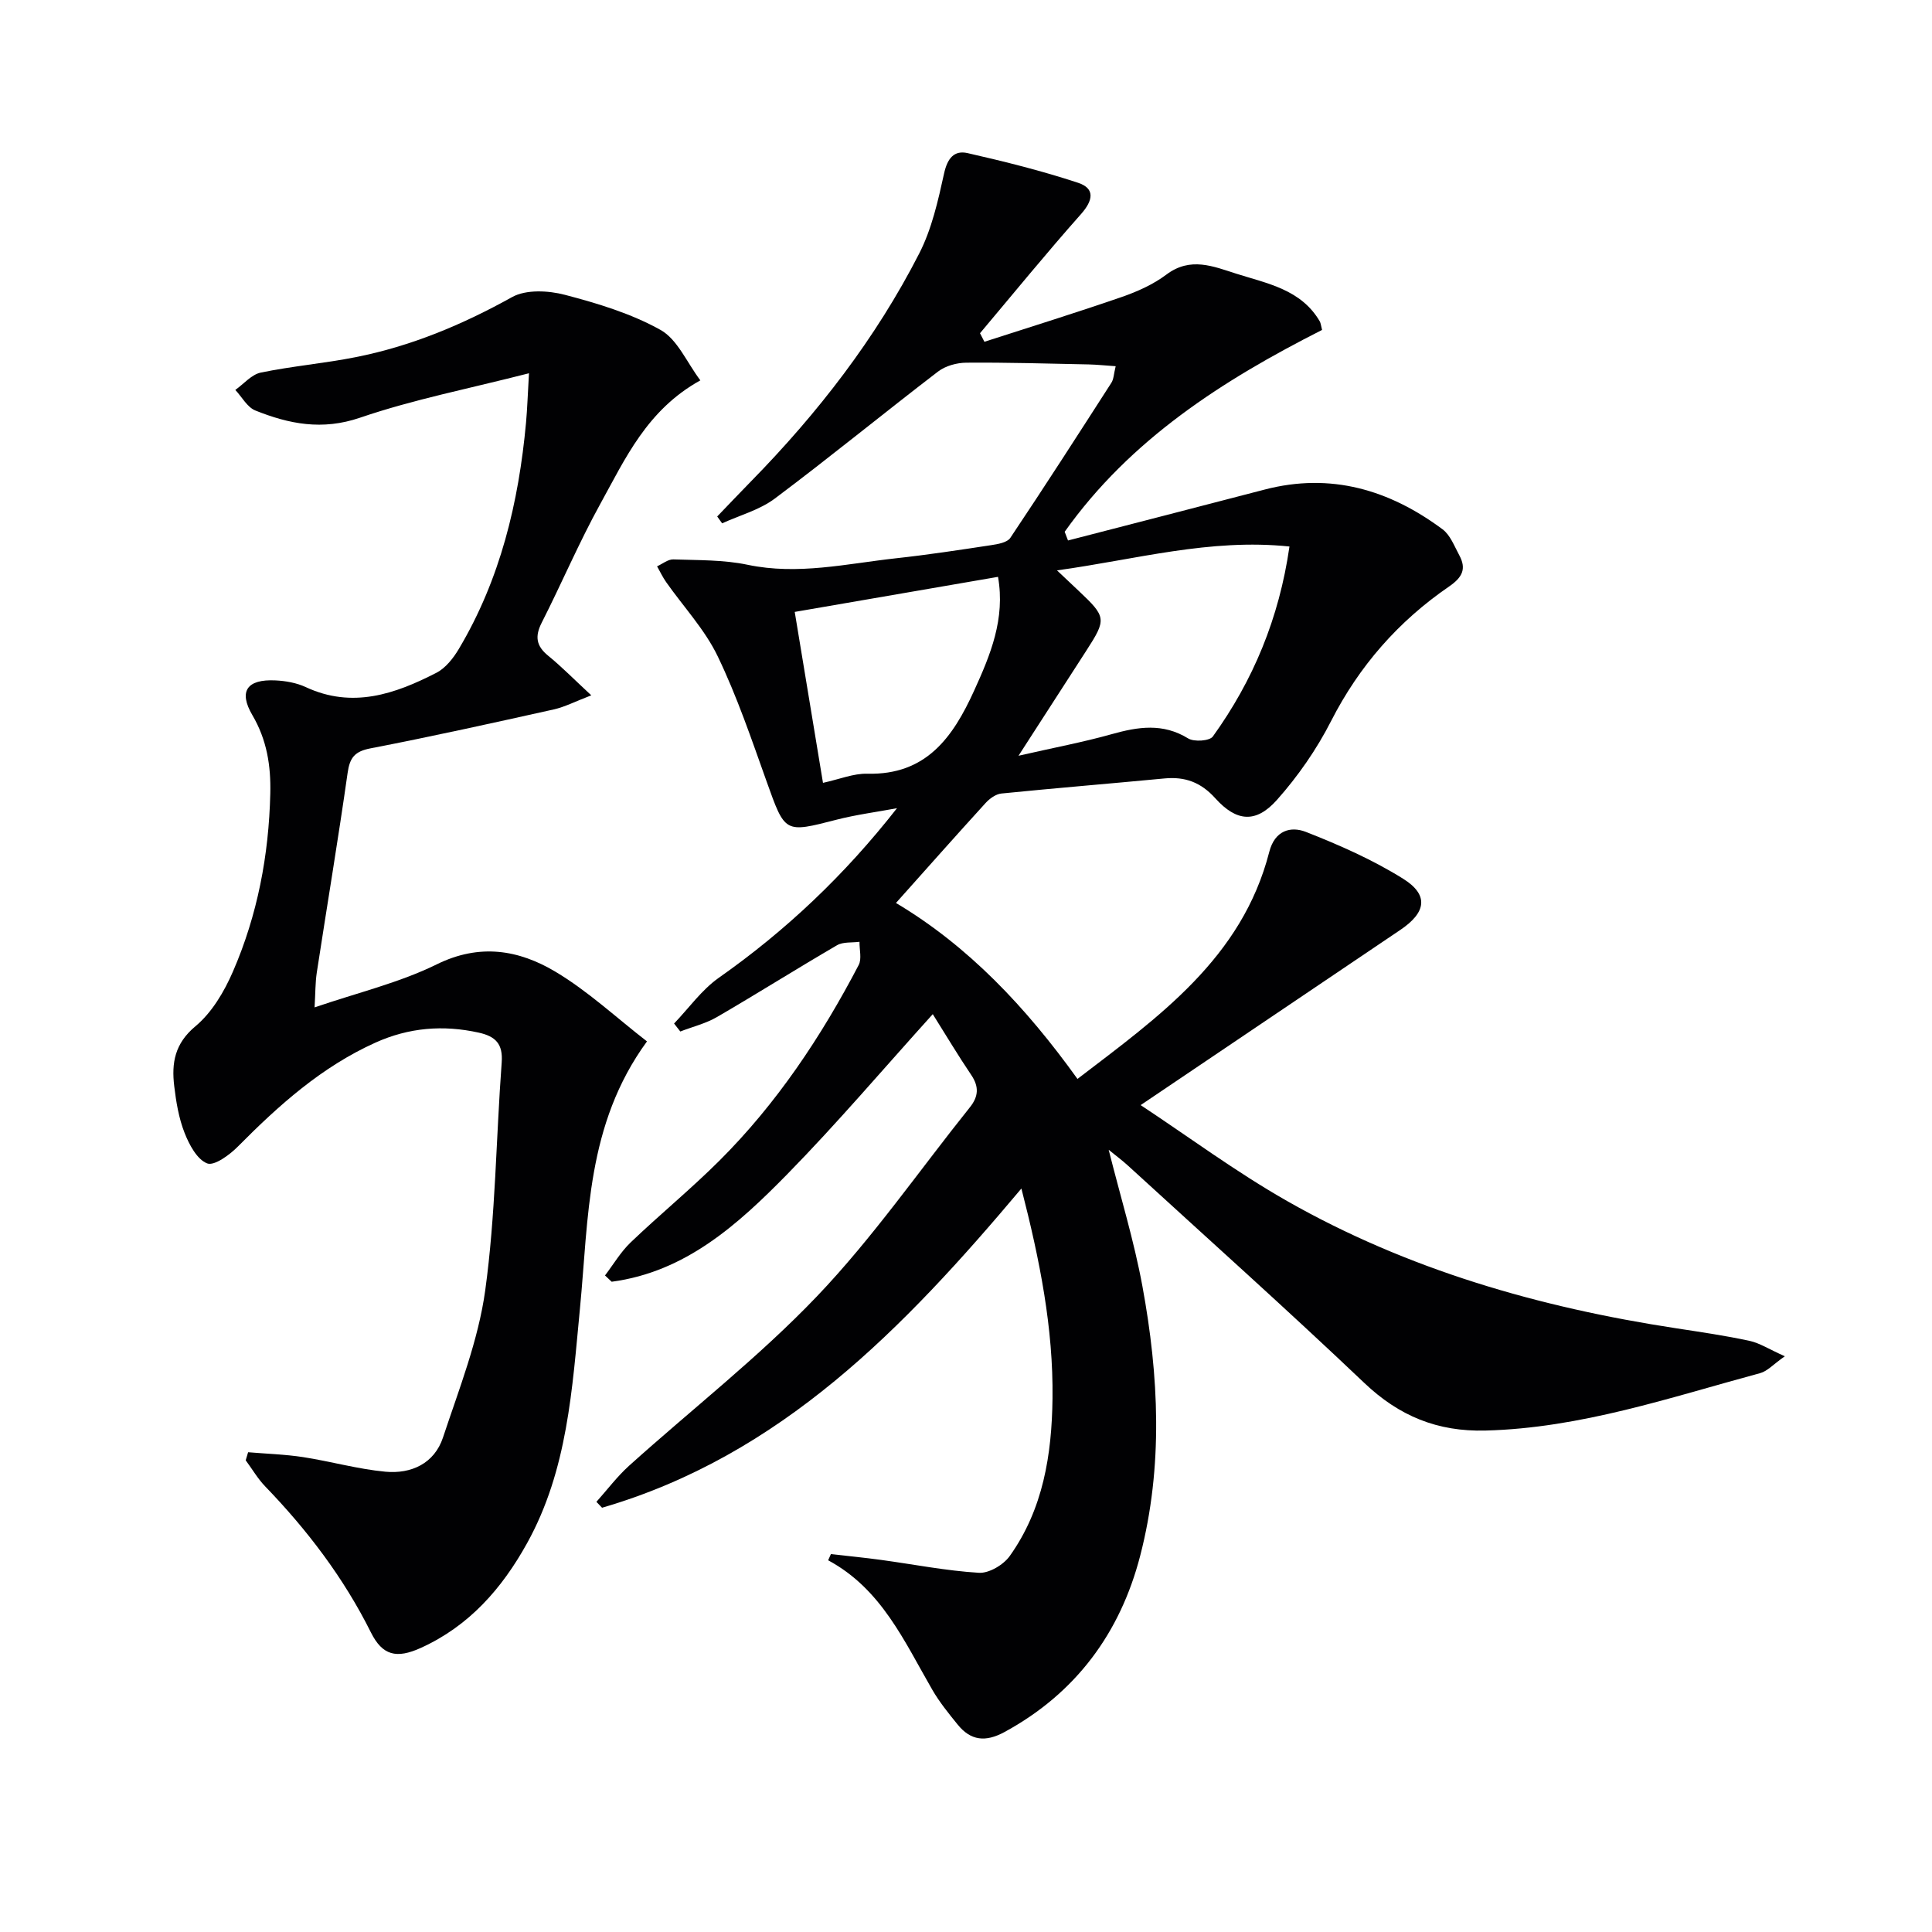
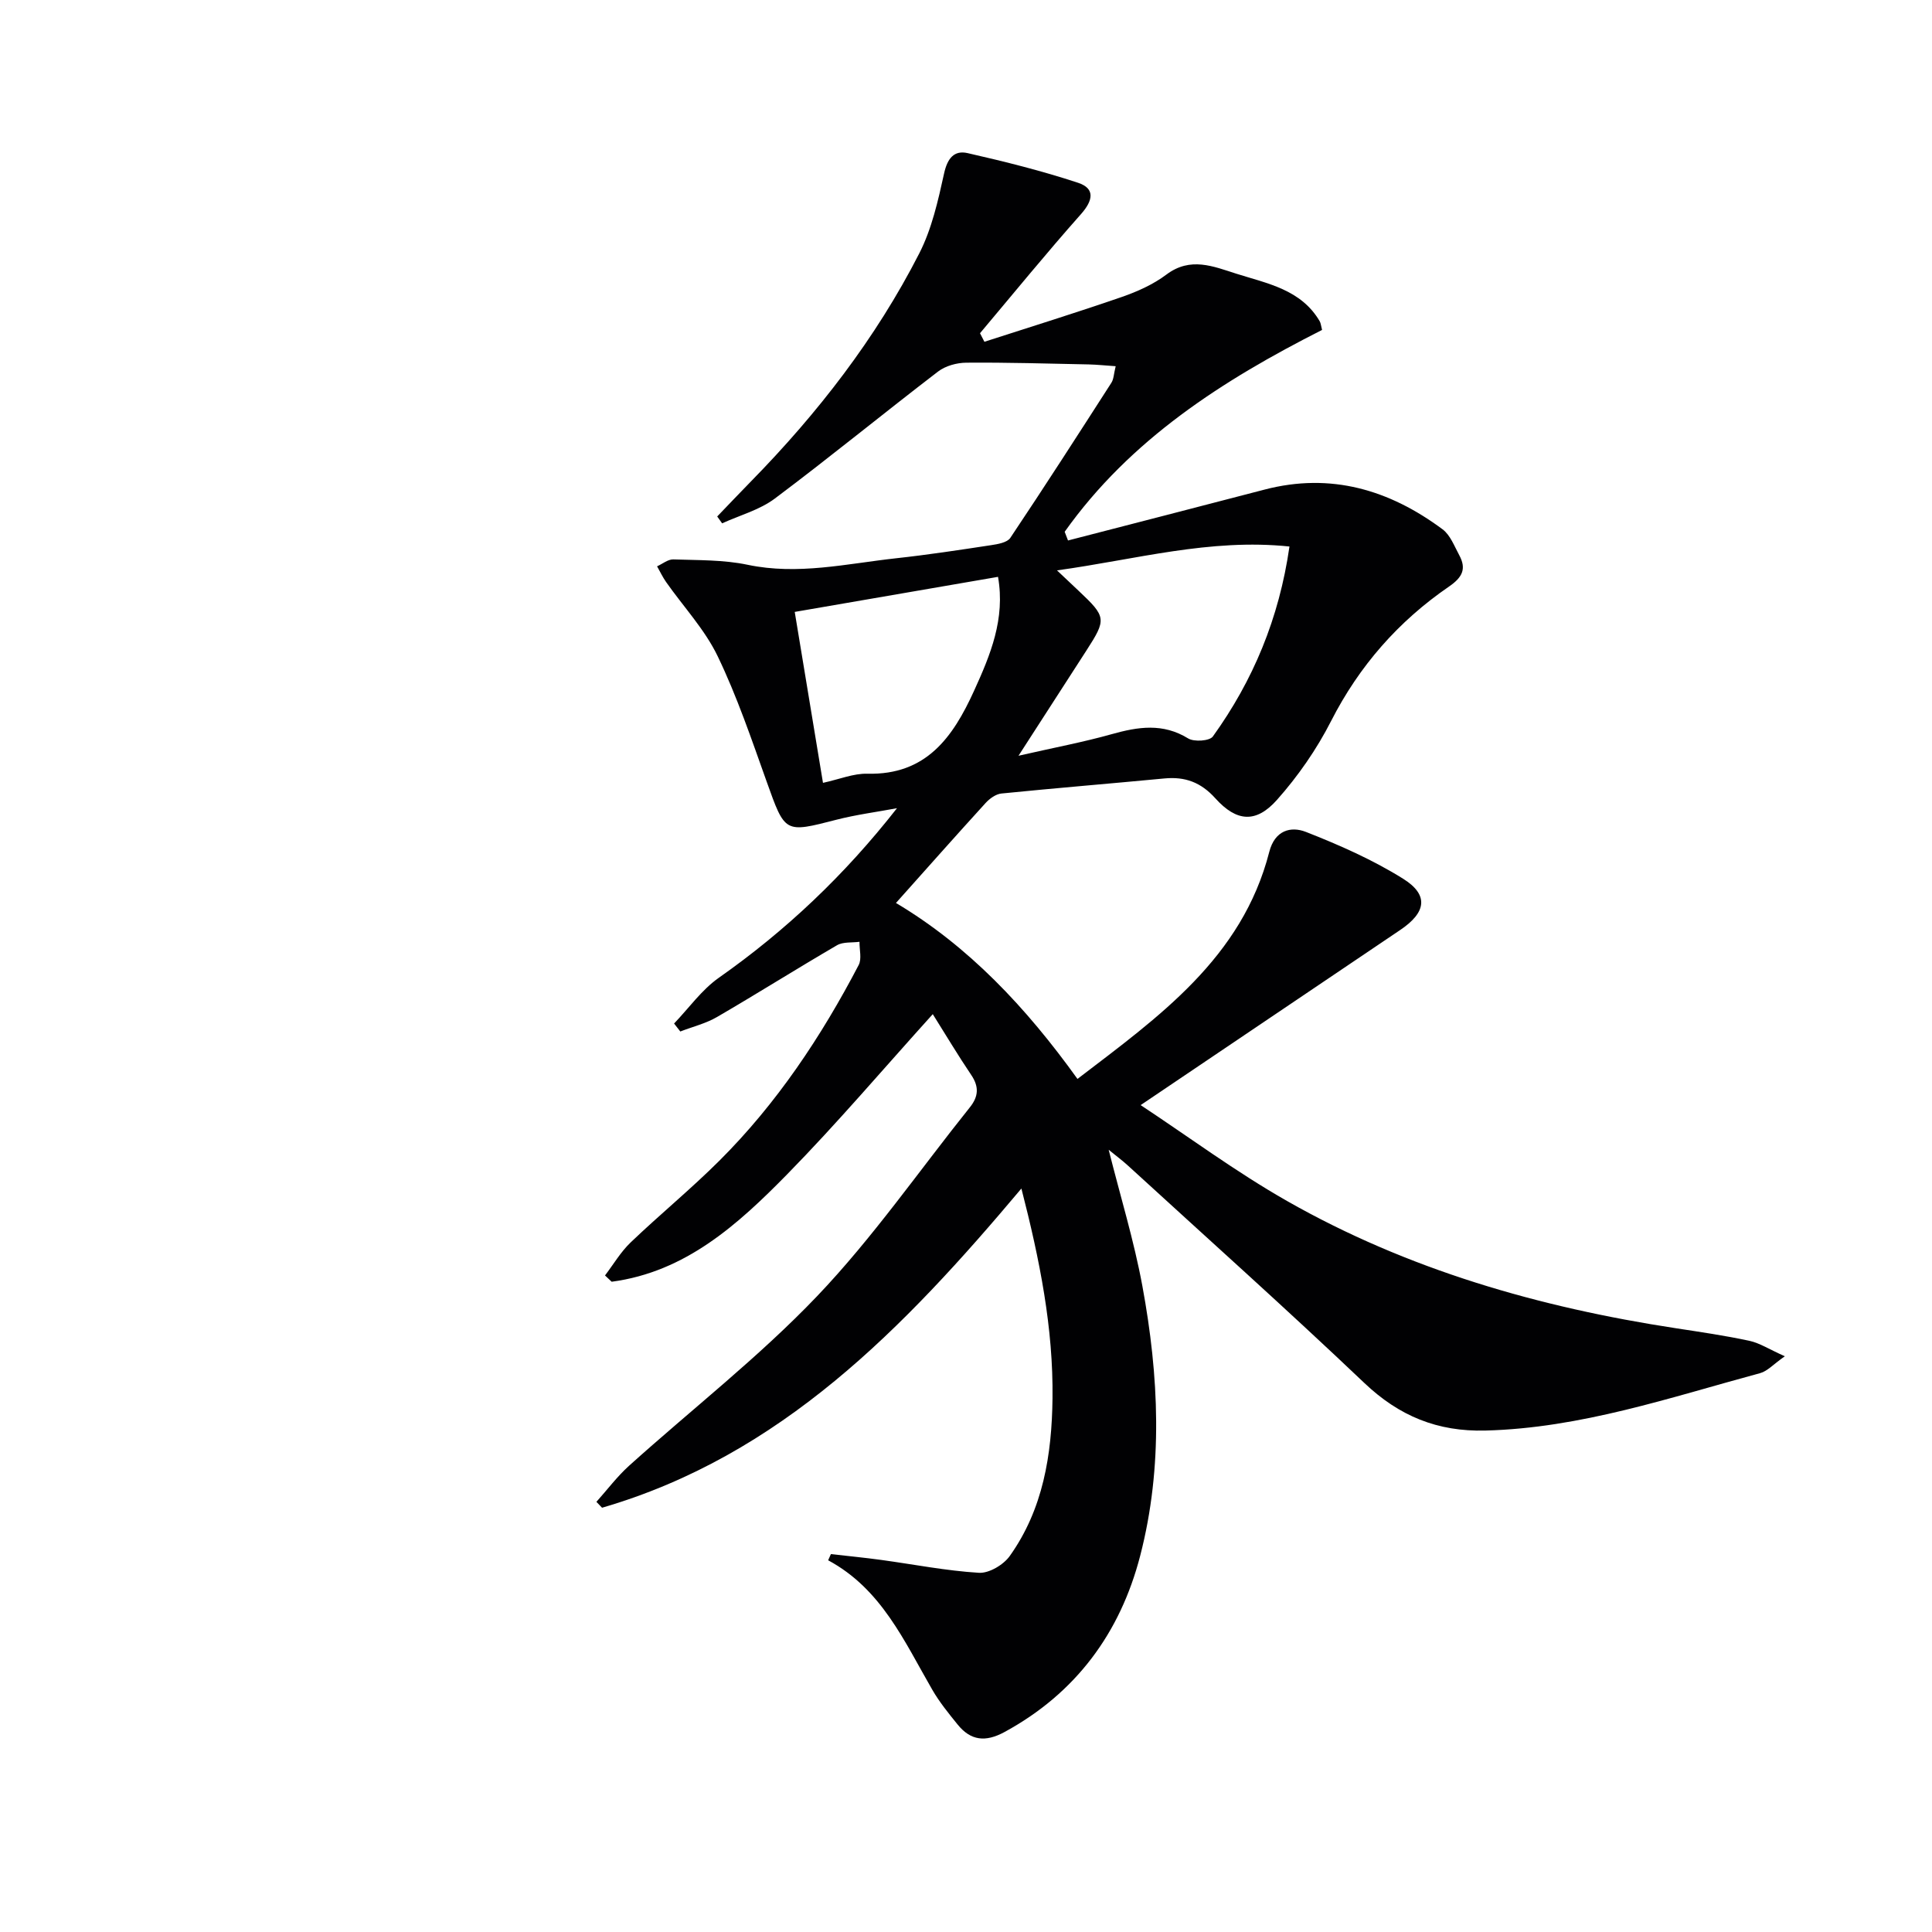
<svg xmlns="http://www.w3.org/2000/svg" enable-background="new 0 0 400 400" viewBox="0 0 400 400">
  <path d="m211.47 246.07c-24.34 28.94-49.81 55.31-86.82 66.09-.39-.41-.78-.81-1.17-1.22 2.24-2.5 4.28-5.23 6.76-7.47 12.98-11.69 26.88-22.49 38.91-35.09 11.54-12.09 21.16-26.02 31.65-39.12 1.78-2.22 1.94-4.25.29-6.69-2.77-4.1-5.31-8.37-7.97-12.6-10.25 11.34-19.8 22.6-30.1 33.11-10.21 10.41-21.06 20.26-36.38 22.29-.46-.43-.92-.86-1.38-1.3 1.75-2.3 3.25-4.87 5.31-6.84 6.01-5.75 12.47-11.04 18.36-16.91 11.89-11.85 21.1-25.69 28.85-40.52.67-1.28.14-3.19.17-4.81-1.57.21-3.39-.02-4.65.71-8.33 4.85-16.49 10-24.83 14.85-2.33 1.36-5.07 2.02-7.62 3.01-.43-.55-.86-1.1-1.29-1.65 3.06-3.19 5.71-6.97 9.26-9.47 13.86-9.74 26.02-21.23 36.89-35.11-4.17.78-8.41 1.33-12.51 2.38-10.8 2.78-10.64 2.82-14.48-7.91-3.13-8.75-6.12-17.61-10.14-25.95-2.67-5.54-7.08-10.23-10.66-15.33-.72-1.02-1.26-2.18-1.88-3.27 1.12-.5 2.26-1.47 3.37-1.43 5.14.18 10.38.06 15.37 1.11 10.42 2.19 20.51-.22 30.69-1.34 6.6-.72 13.16-1.72 19.73-2.72 1.39-.21 3.32-.54 3.97-1.5 7.11-10.62 14.02-21.37 20.93-32.12.49-.76.49-1.82.89-3.43-2.11-.14-3.83-.33-5.57-.37-8.45-.17-16.89-.43-25.34-.36-1.98.01-4.32.65-5.86 1.83-11.33 8.68-22.38 17.74-33.8 26.3-3.15 2.36-7.25 3.46-10.91 5.13-.34-.47-.68-.95-1.02-1.42 2.33-2.42 4.64-4.86 6.99-7.26 13.82-14.11 25.85-29.61 34.85-47.22 2.59-5.07 3.89-10.9 5.13-16.53.68-3.1 2.05-4.86 4.87-4.22 7.69 1.75 15.38 3.67 22.86 6.14 3.59 1.18 3.13 3.66.61 6.5-7.15 8.05-13.96 16.41-20.9 24.65.3.59.61 1.18.91 1.77 9.47-3.06 18.97-6 28.37-9.25 3.27-1.13 6.58-2.61 9.32-4.67 4.97-3.73 9.7-1.69 14.48-.17 6.43 2.04 13.39 3.26 17.25 9.84.23.4.26.92.49 1.8-20.54 10.4-39.7 22.65-53.29 41.79.23.6.46 1.2.69 1.8 13.57-3.51 27.15-7 40.71-10.54 13.7-3.57 25.83.04 36.84 8.23 1.6 1.19 2.44 3.49 3.46 5.37 1.53 2.83.62 4.59-2.13 6.48-10.46 7.18-18.58 16.41-24.41 27.84-2.98 5.85-6.86 11.44-11.22 16.34-4.32 4.85-8.35 4.54-12.73-.32-3-3.34-6.29-4.54-10.56-4.13-11.25 1.07-22.52 1.99-33.76 3.12-1.15.12-2.43 1.05-3.26 1.96-6.16 6.76-12.22 13.6-18.56 20.7 15.01 8.94 26.91 21.57 37.58 36.43 16.85-12.89 34.06-25.01 39.71-47.01 1.14-4.46 4.45-5.36 7.59-4.13 6.91 2.71 13.82 5.76 20.1 9.68 5.4 3.37 4.81 7-.59 10.63-17.62 11.87-35.23 23.76-53.73 36.25 9.83 6.49 19.71 13.82 30.32 19.86 24.99 14.21 52.21 22.02 80.51 26.34 5.08.78 10.18 1.52 15.2 2.6 2.14.46 4.1 1.76 7.34 3.2-2.37 1.66-3.6 3.08-5.1 3.49-18.72 5.06-37.15 11.38-56.87 11.89-9.95.26-17.87-2.99-25.1-9.86-16.04-15.25-32.56-30.01-48.89-44.96-1.21-1.11-2.54-2.09-4.03-3.31 2.42 9.64 5.24 18.81 6.97 28.17 3.43 18.61 4.34 37.41-.45 55.9-4.13 15.95-13.31 28.45-28.11 36.49-3.91 2.12-6.97 1.79-9.68-1.56-1.88-2.32-3.79-4.67-5.27-7.24-5.79-10.01-10.5-20.83-21.54-26.77.19-.43.38-.85.57-1.28 3.48.4 6.97.73 10.44 1.21 6.74.92 13.44 2.25 20.2 2.66 2.09.13 5.07-1.64 6.37-3.45 6.94-9.72 8.73-21.02 8.87-32.65.18-14.52-2.62-28.61-6.44-43.46zm55.5-132.92c-16.48-1.72-31.8 2.69-48.13 4.94 1.9 1.8 3.2 3.03 4.5 4.25 5.72 5.39 5.78 5.85 1.58 12.36-4.43 6.86-8.85 13.72-14.05 21.77 7.44-1.7 13.44-2.82 19.3-4.47 5.46-1.53 10.58-2.34 15.82.88 1.23.76 4.45.54 5.12-.4 8.33-11.58 13.71-24.42 15.86-39.33zm-96.58 48.93c3.44-.75 6.33-1.97 9.2-1.89 12.17.3 17.7-7.55 22.07-17.15 3.39-7.44 6.5-14.89 4.97-23.61-13.97 2.41-27.77 4.79-42.09 7.26 1.96 11.85 3.84 23.24 5.85 35.39z" fill="#010103" />
-   <path d="m122.42 143.96c-3.36 1.29-5.5 2.41-7.77 2.92-12.63 2.81-25.26 5.61-37.95 8.06-3.26.63-4.28 1.91-4.73 5.08-1.96 13.8-4.27 27.55-6.38 41.32-.32 2.1-.28 4.25-.46 7.23 8.89-3.05 17.53-5.09 25.29-8.91 8.91-4.39 17-3 24.59 1.53 6.74 4.02 12.61 9.52 18.94 14.42-12.61 17.27-12.06 36.54-13.87 55.23-1.61 16.69-2.55 33.5-10.96 48.67-5.21 9.4-12 17.14-21.99 21.67-5.05 2.29-7.95 1.58-10.34-3.21-5.63-11.29-13.14-21.16-21.86-30.2-1.56-1.61-2.71-3.61-4.06-5.43.17-.56.34-1.11.5-1.67 3.78.32 7.59.43 11.33 1 5.72.88 11.35 2.49 17.08 3.03 5.36.5 10.15-1.69 11.94-7.09 3.32-10.03 7.31-20.09 8.74-30.45 2.15-15.59 2.24-31.47 3.41-47.2.28-3.8-1.23-5.38-4.73-6.16-7.39-1.64-14.47-1.06-21.4 2.06-11.15 5.02-20.01 12.96-28.49 21.52-1.71 1.73-4.89 4.06-6.36 3.49-2.1-.82-3.72-3.88-4.68-6.33-1.2-3.05-1.75-6.41-2.14-9.69-.57-4.75.09-8.79 4.39-12.37 3.41-2.84 5.98-7.19 7.78-11.36 5.07-11.68 7.42-24.04 7.72-36.81.14-5.78-.7-11.12-3.71-16.25-2.91-4.96-1.11-7.47 4.77-7.19 2.12.1 4.37.5 6.27 1.38 9.66 4.51 18.48 1.45 27.05-2.95 1.91-.98 3.52-3.03 4.66-4.95 8.59-14.43 12.39-30.32 13.91-46.86.26-2.88.35-5.78.61-10.21-12.36 3.17-23.93 5.42-34.98 9.2-7.83 2.68-14.68 1.31-21.67-1.49-1.68-.67-2.78-2.8-4.15-4.26 1.75-1.24 3.35-3.19 5.27-3.59 6.48-1.34 13.13-1.9 19.63-3.19 11.49-2.27 22.13-6.73 32.4-12.44 2.89-1.61 7.51-1.37 10.94-.47 6.8 1.78 13.73 3.88 19.8 7.27 3.5 1.96 5.43 6.71 8.24 10.44-11.06 6.13-15.53 16.2-20.71 25.57-4.41 7.99-7.99 16.44-12.13 24.59-1.45 2.85-1.15 4.83 1.33 6.85 2.79 2.27 5.3 4.84 8.93 8.2z" fill="#010103" />
</svg>